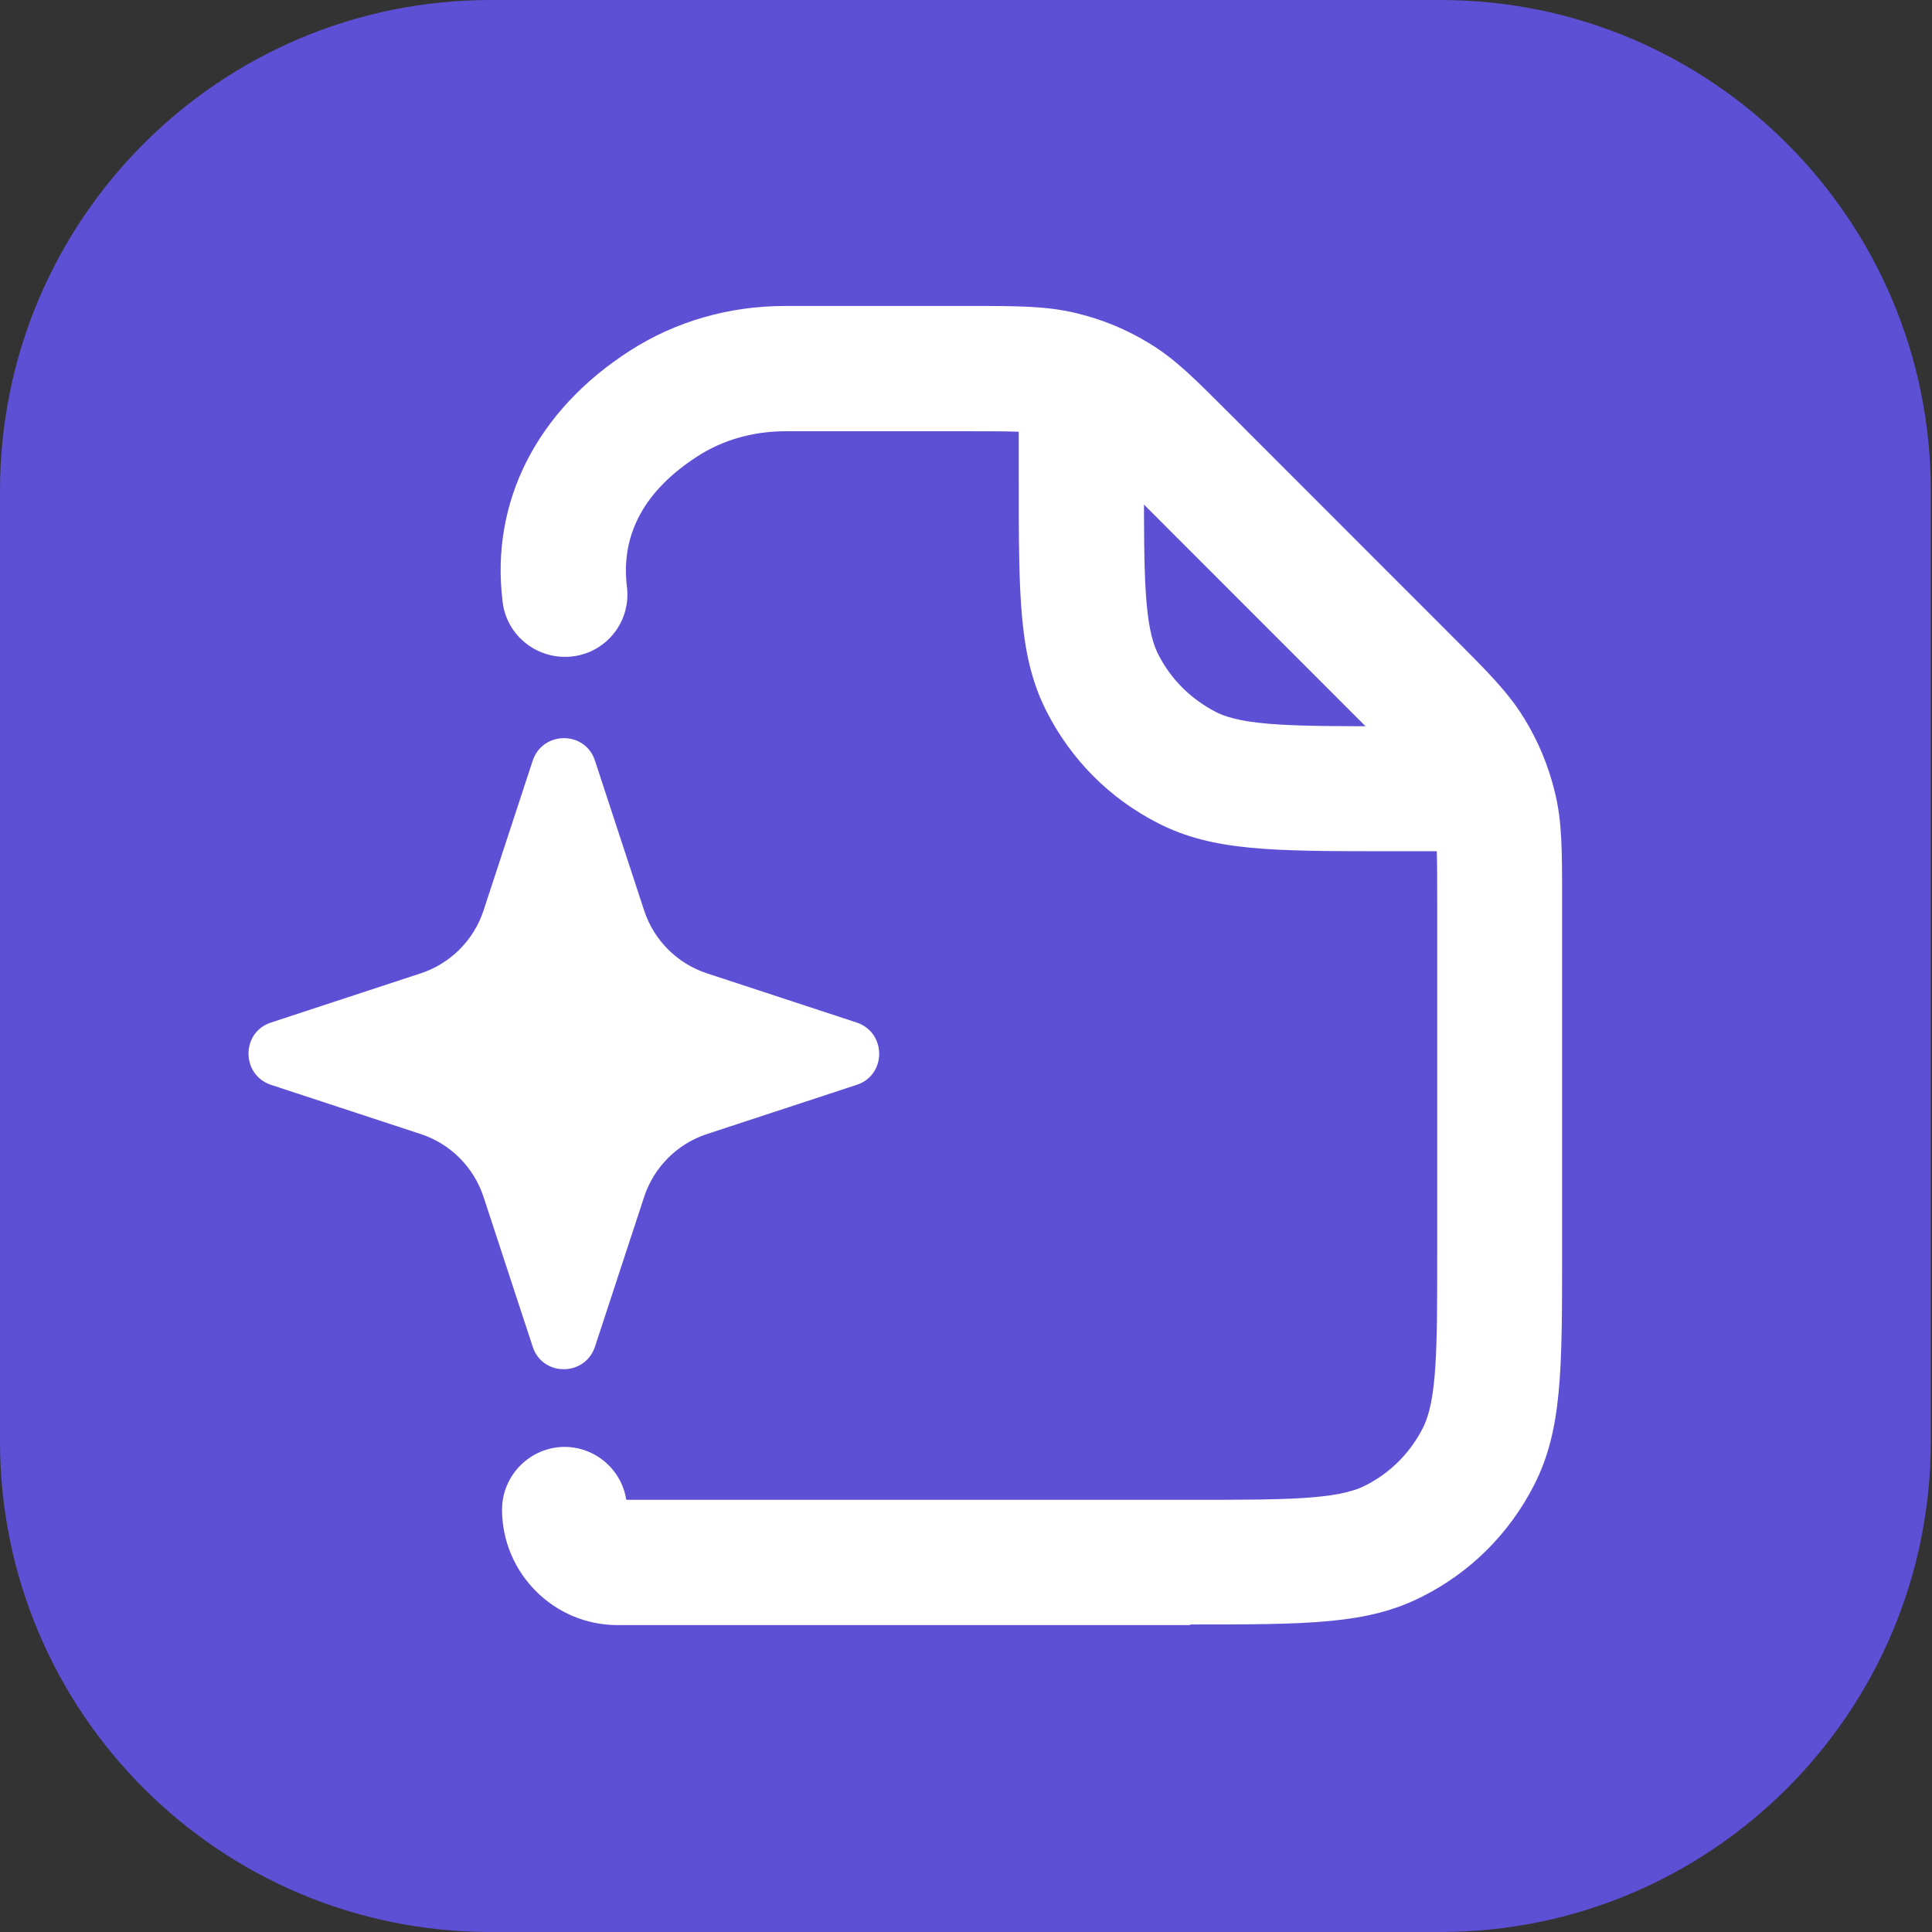
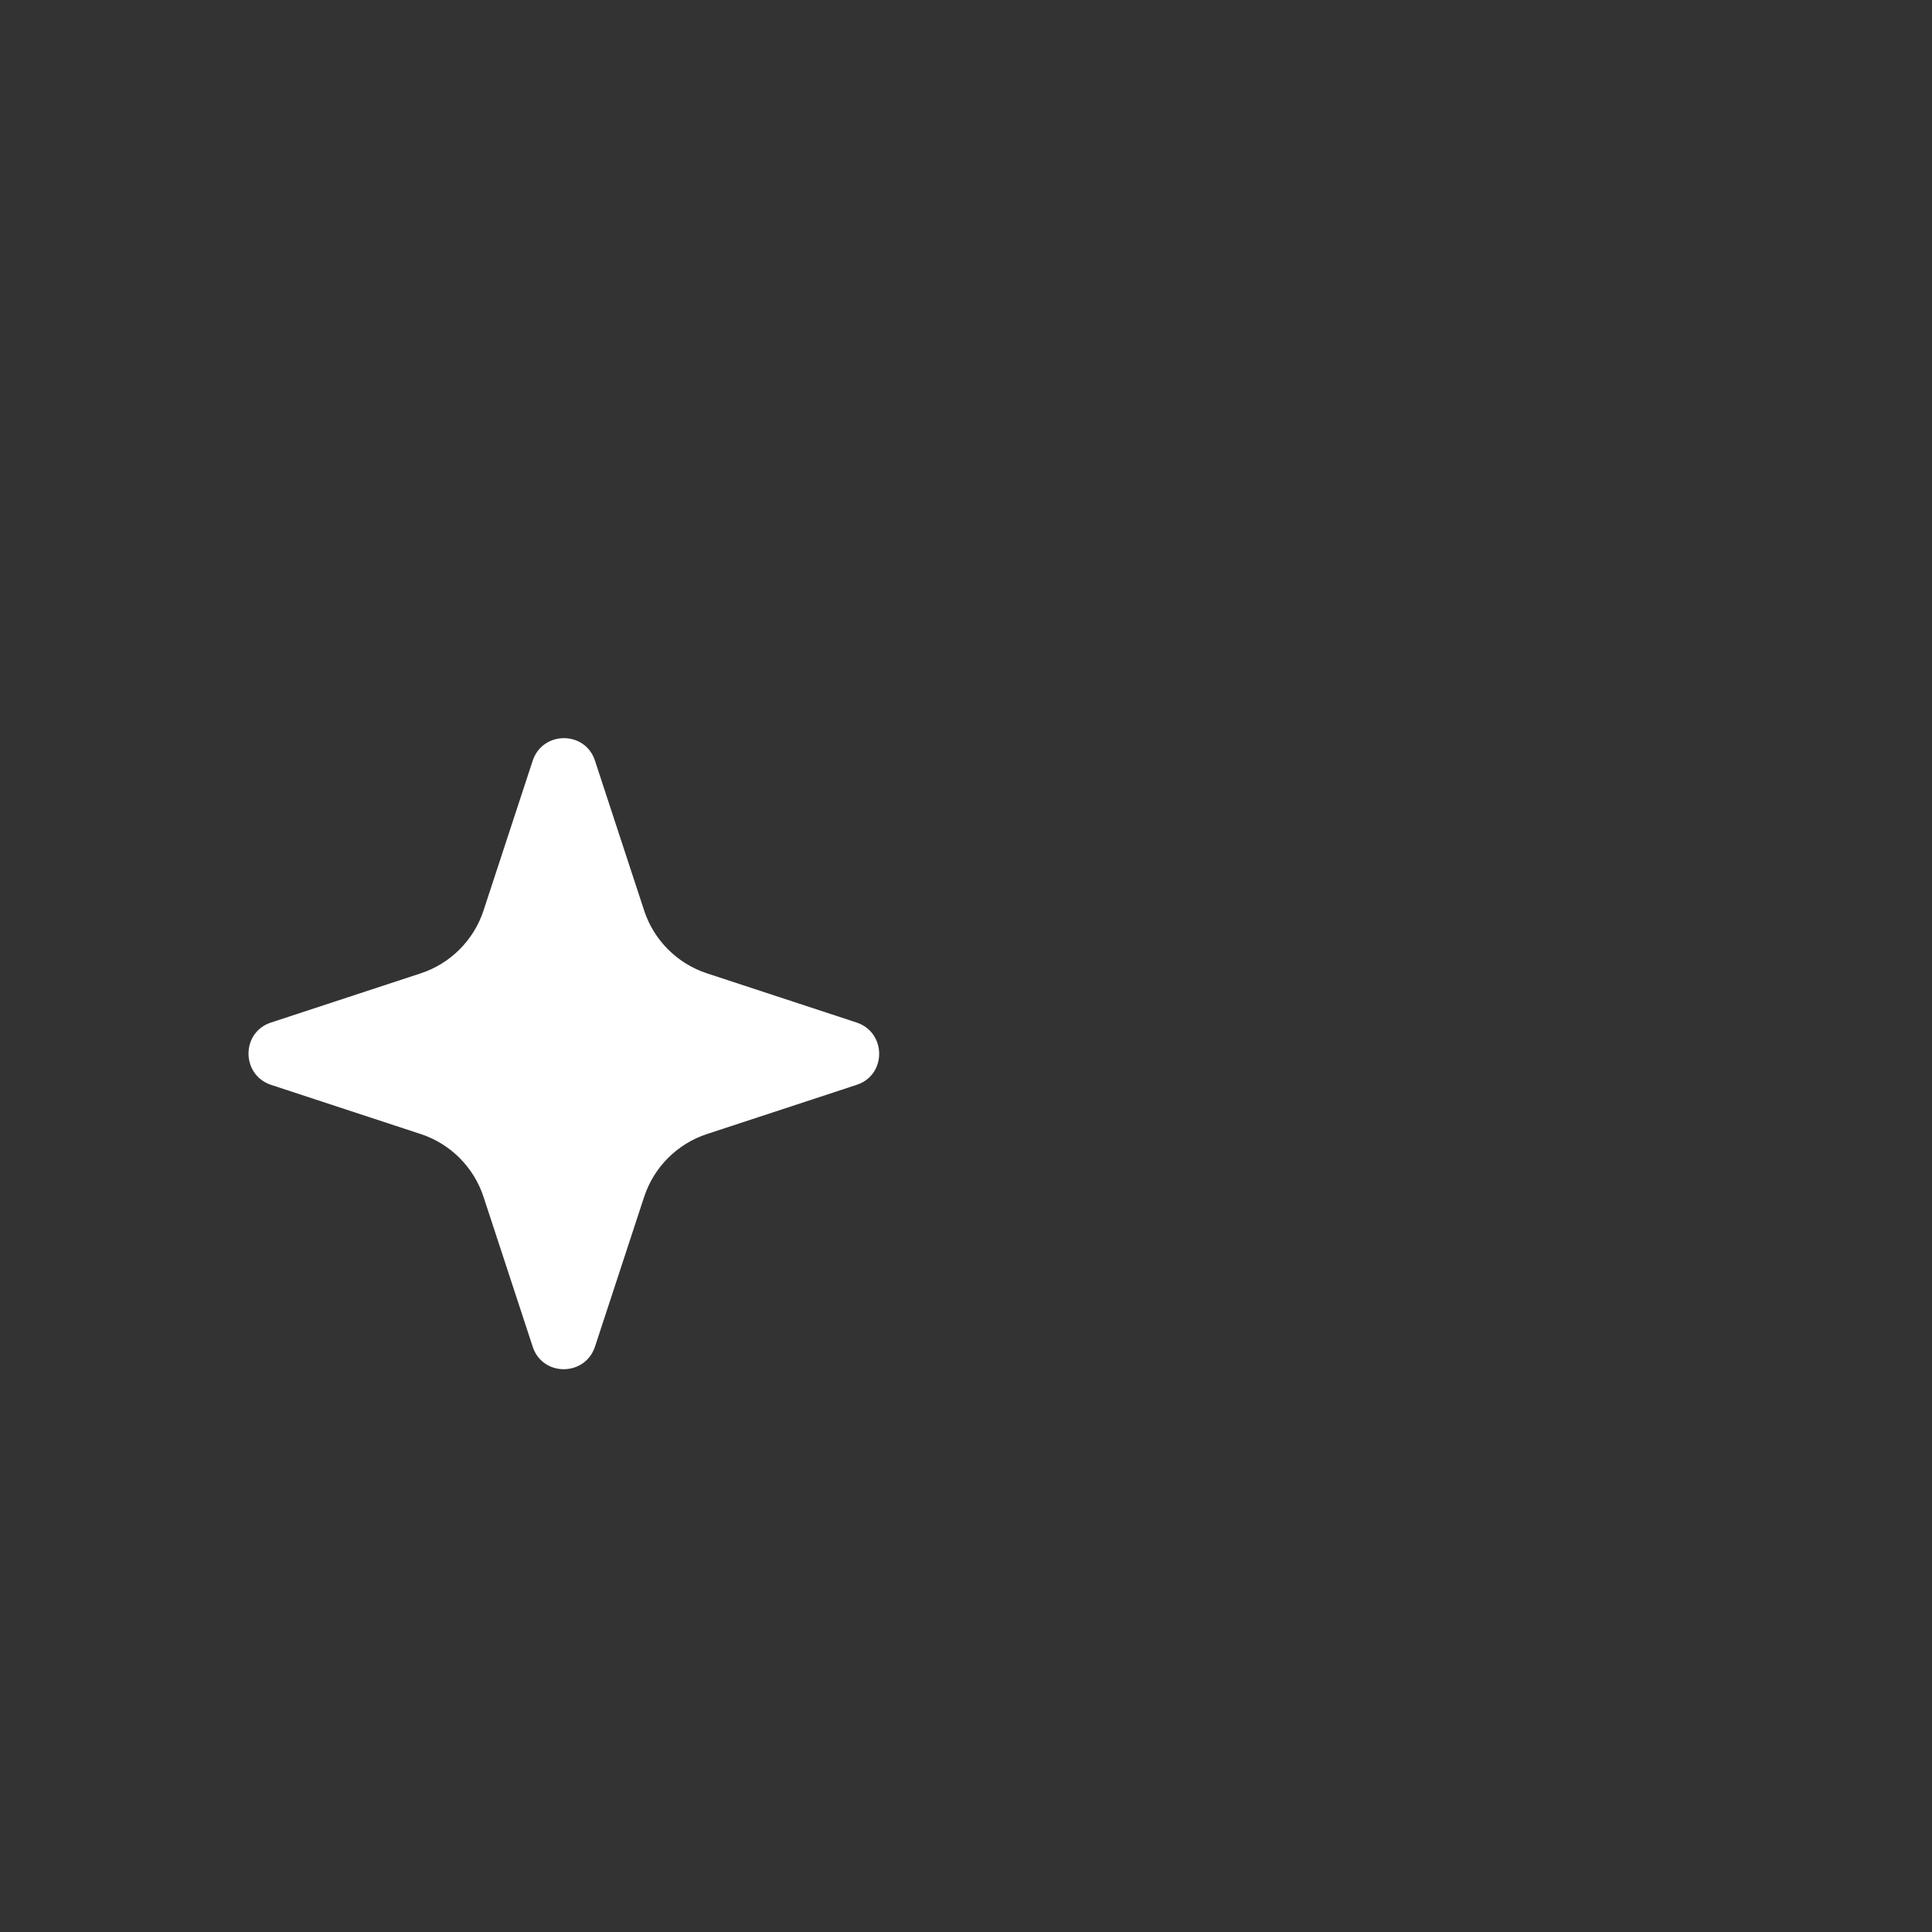
<svg xmlns="http://www.w3.org/2000/svg" width="100" height="100" viewBox="0 0 100 100" fill="none">
  <rect x="0" y="0" width="100" height="100" fill="#333333" stroke="none" />
-   <path d="M74.552 0H25.385C11.366 0 0 11.373 0 25.401V74.599C0 88.627 11.366 100 25.385 100H74.552C88.572 100 99.938 88.627 99.938 74.599V25.401C99.938 11.373 88.572 0 74.552 0Z" fill="#5E50D5" />
-   <path d="M61.624 84.114H31.962C28.674 84.114 26.001 81.439 25.985 78.149C25.985 76.366 27.426 74.907 29.208 74.891C30.828 74.891 32.173 76.074 32.416 77.63H61.608C66.533 77.63 69.238 77.63 70.68 76.884C71.96 76.236 72.981 75.215 73.645 73.918C74.39 72.459 74.39 69.752 74.39 64.84V46.604C74.39 44.416 74.39 43.313 74.195 42.535C74.034 41.838 73.758 41.19 73.385 40.574C72.981 39.909 72.3 39.212 70.648 37.559L59.178 26.082C57.623 24.526 56.845 23.748 56.165 23.326C55.566 22.953 54.901 22.678 54.205 22.516C53.427 22.321 52.326 22.321 50.139 22.321H40.662C39.009 22.321 37.438 22.759 36.126 23.602C33.355 25.385 32.124 27.654 32.448 30.361C32.675 32.145 31.412 33.766 29.63 33.976C27.864 34.187 26.227 32.939 26.017 31.156C25.369 25.985 27.783 21.235 32.627 18.139C34.975 16.632 37.746 15.837 40.645 15.837H50.122C52.731 15.837 54.172 15.837 55.711 16.21C57.072 16.534 58.352 17.069 59.535 17.799C60.879 18.625 61.883 19.647 63.73 21.495L75.2 32.971C77.047 34.819 78.067 35.84 78.894 37.186C79.623 38.369 80.157 39.666 80.481 41.011C80.854 42.535 80.854 43.978 80.854 46.588V64.824C80.854 70.935 80.854 74.015 79.412 76.852C78.132 79.365 76.123 81.375 73.612 82.639C70.777 84.082 67.716 84.082 61.592 84.082L61.624 84.114Z" fill="white" />
-   <path d="M77.647 44.059H71.977C65.853 44.059 62.791 44.059 59.956 42.616C57.445 41.336 55.453 39.342 54.173 36.829C52.731 33.992 52.731 30.913 52.731 24.801V19.128H59.211V24.801C59.211 29.729 59.211 32.436 59.956 33.879C60.604 35.16 61.641 36.181 62.921 36.846C64.362 37.591 67.084 37.591 71.993 37.591H77.663V44.075L77.647 44.059Z" fill="white" />
  <path d="M33.339 61.955L30.796 69.703C30.277 71.259 28.074 71.259 27.572 69.703L25.029 61.955C24.526 60.415 23.311 59.199 21.773 58.697L14.029 56.152C12.474 55.633 12.474 53.428 14.029 52.926L21.773 50.381C23.311 49.878 24.526 48.663 25.029 47.123L27.572 39.374C28.09 37.818 30.294 37.818 30.796 39.374L33.339 47.123C33.841 48.663 35.056 49.878 36.595 50.381L44.339 52.926C45.894 53.444 45.894 55.649 44.339 56.152L36.595 58.697C35.056 59.199 33.841 60.415 33.339 61.955Z" fill="white" />
</svg>